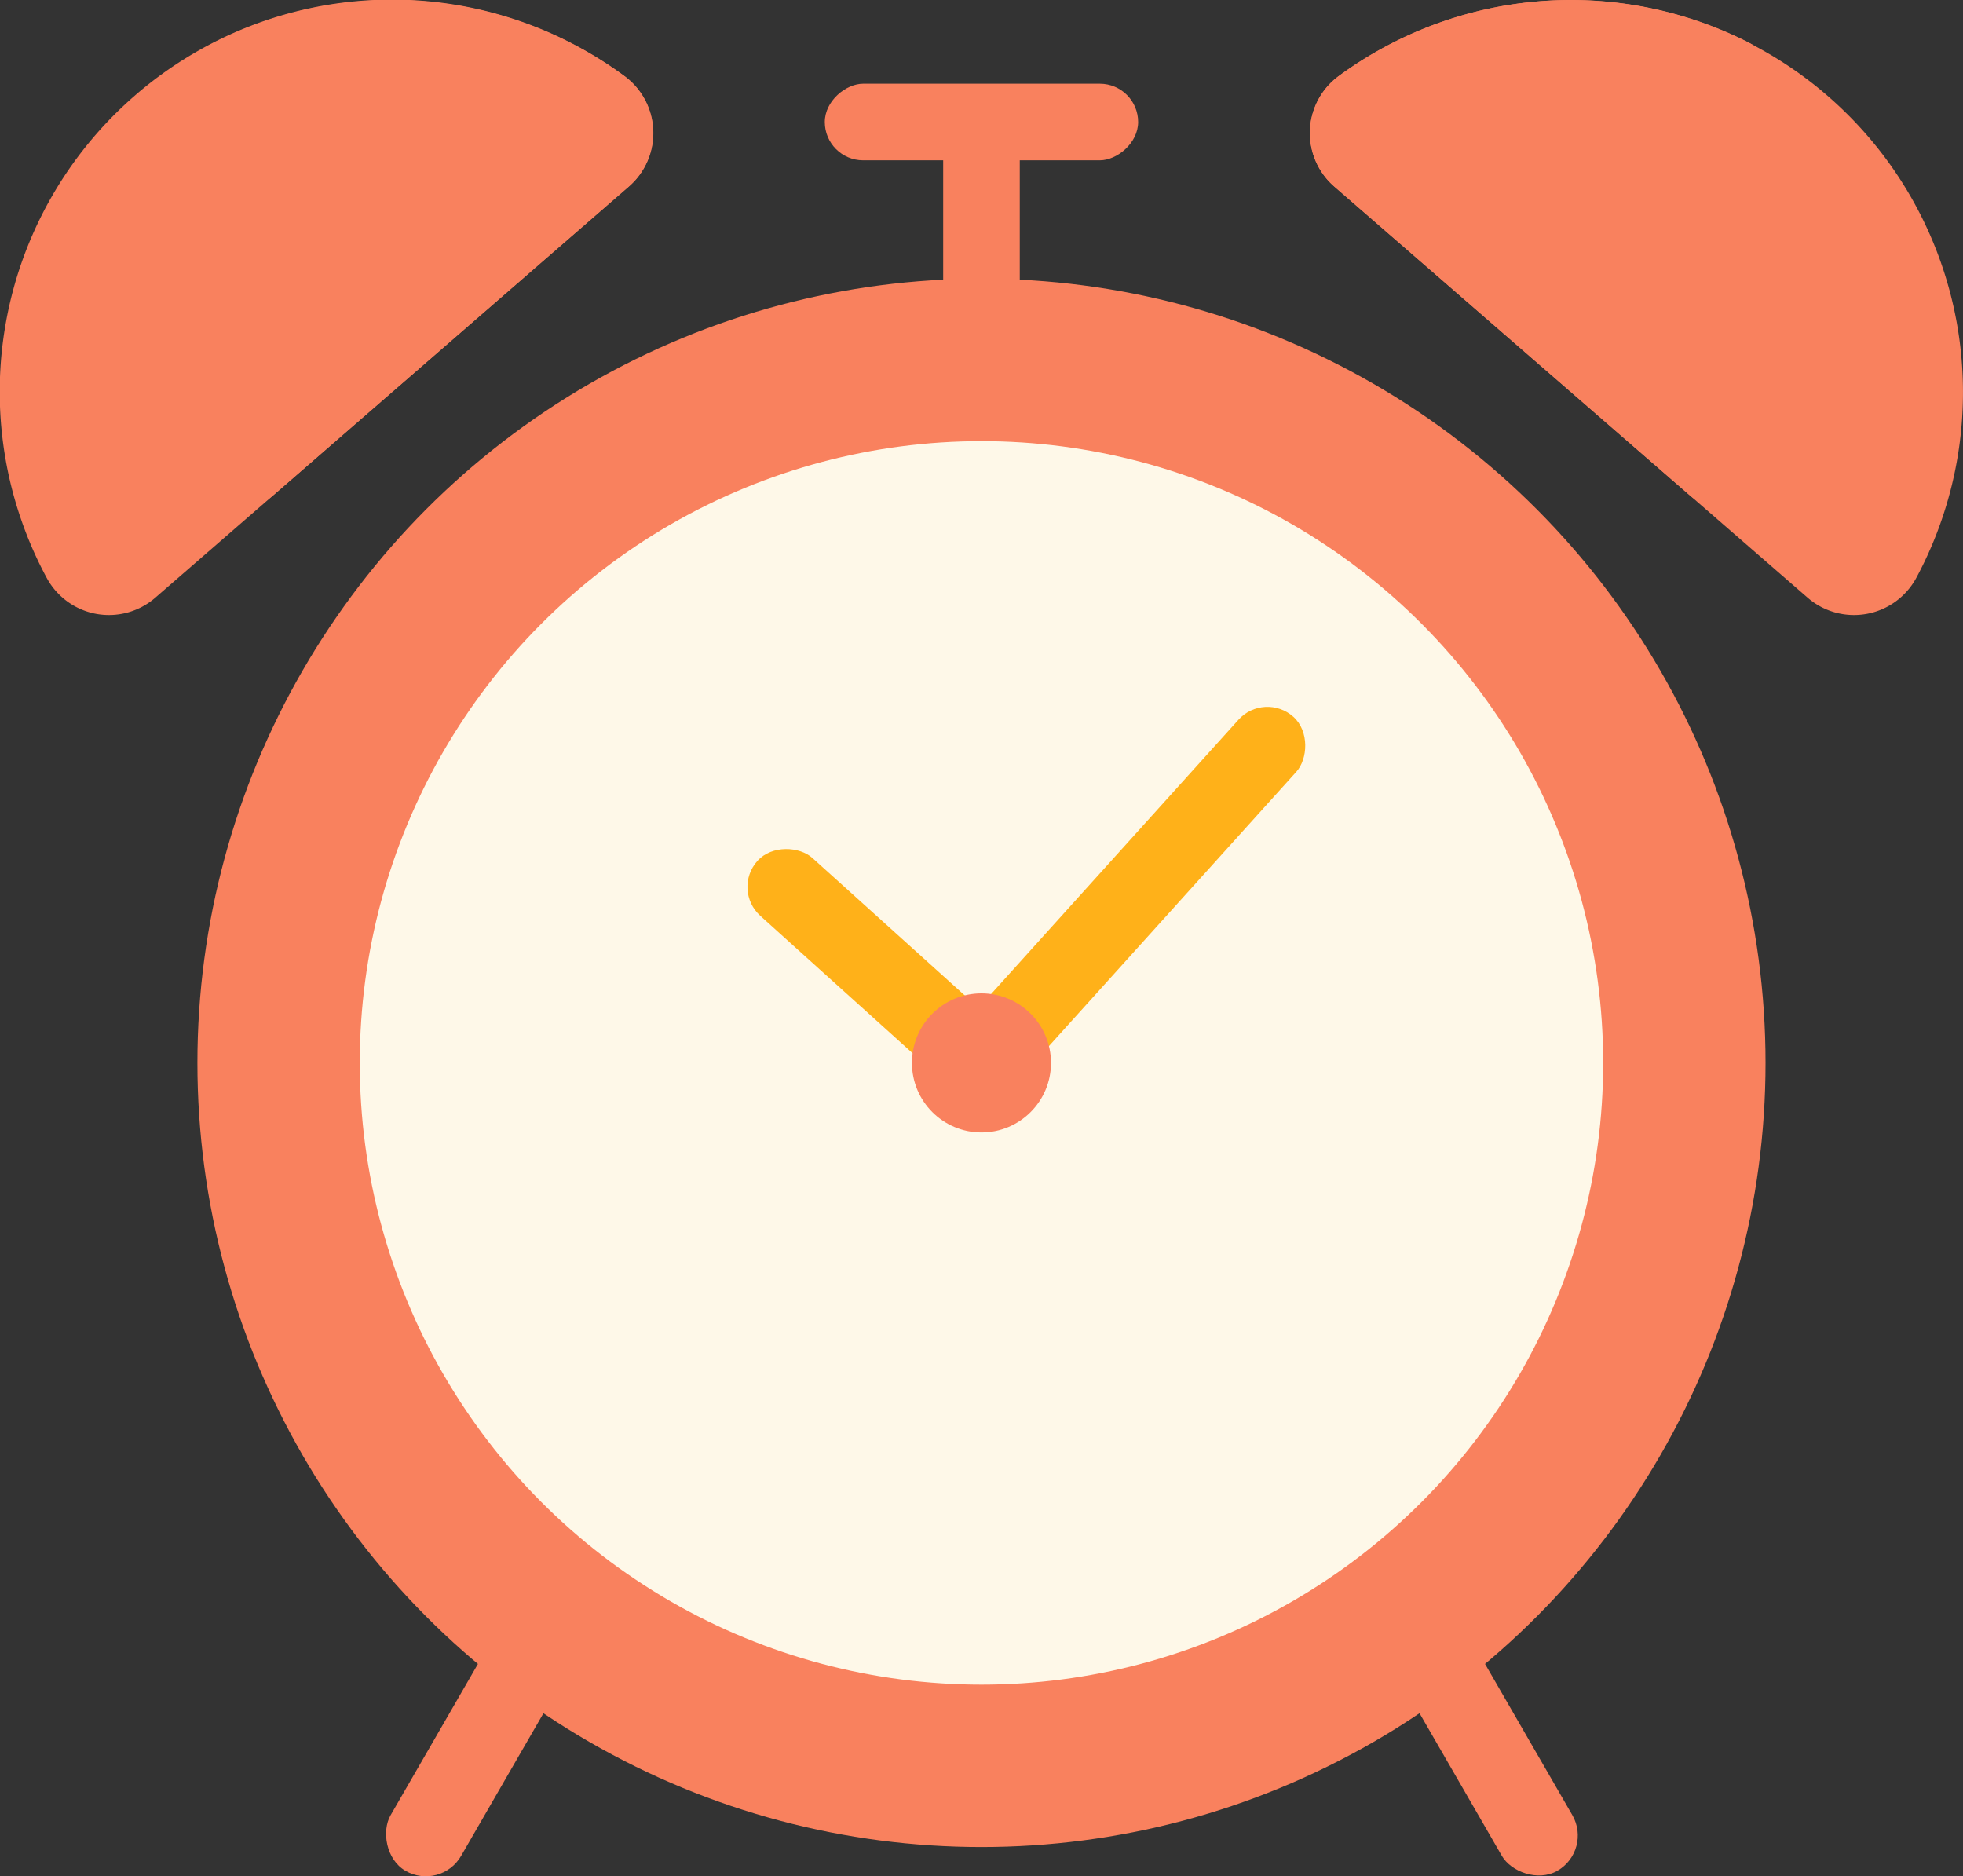
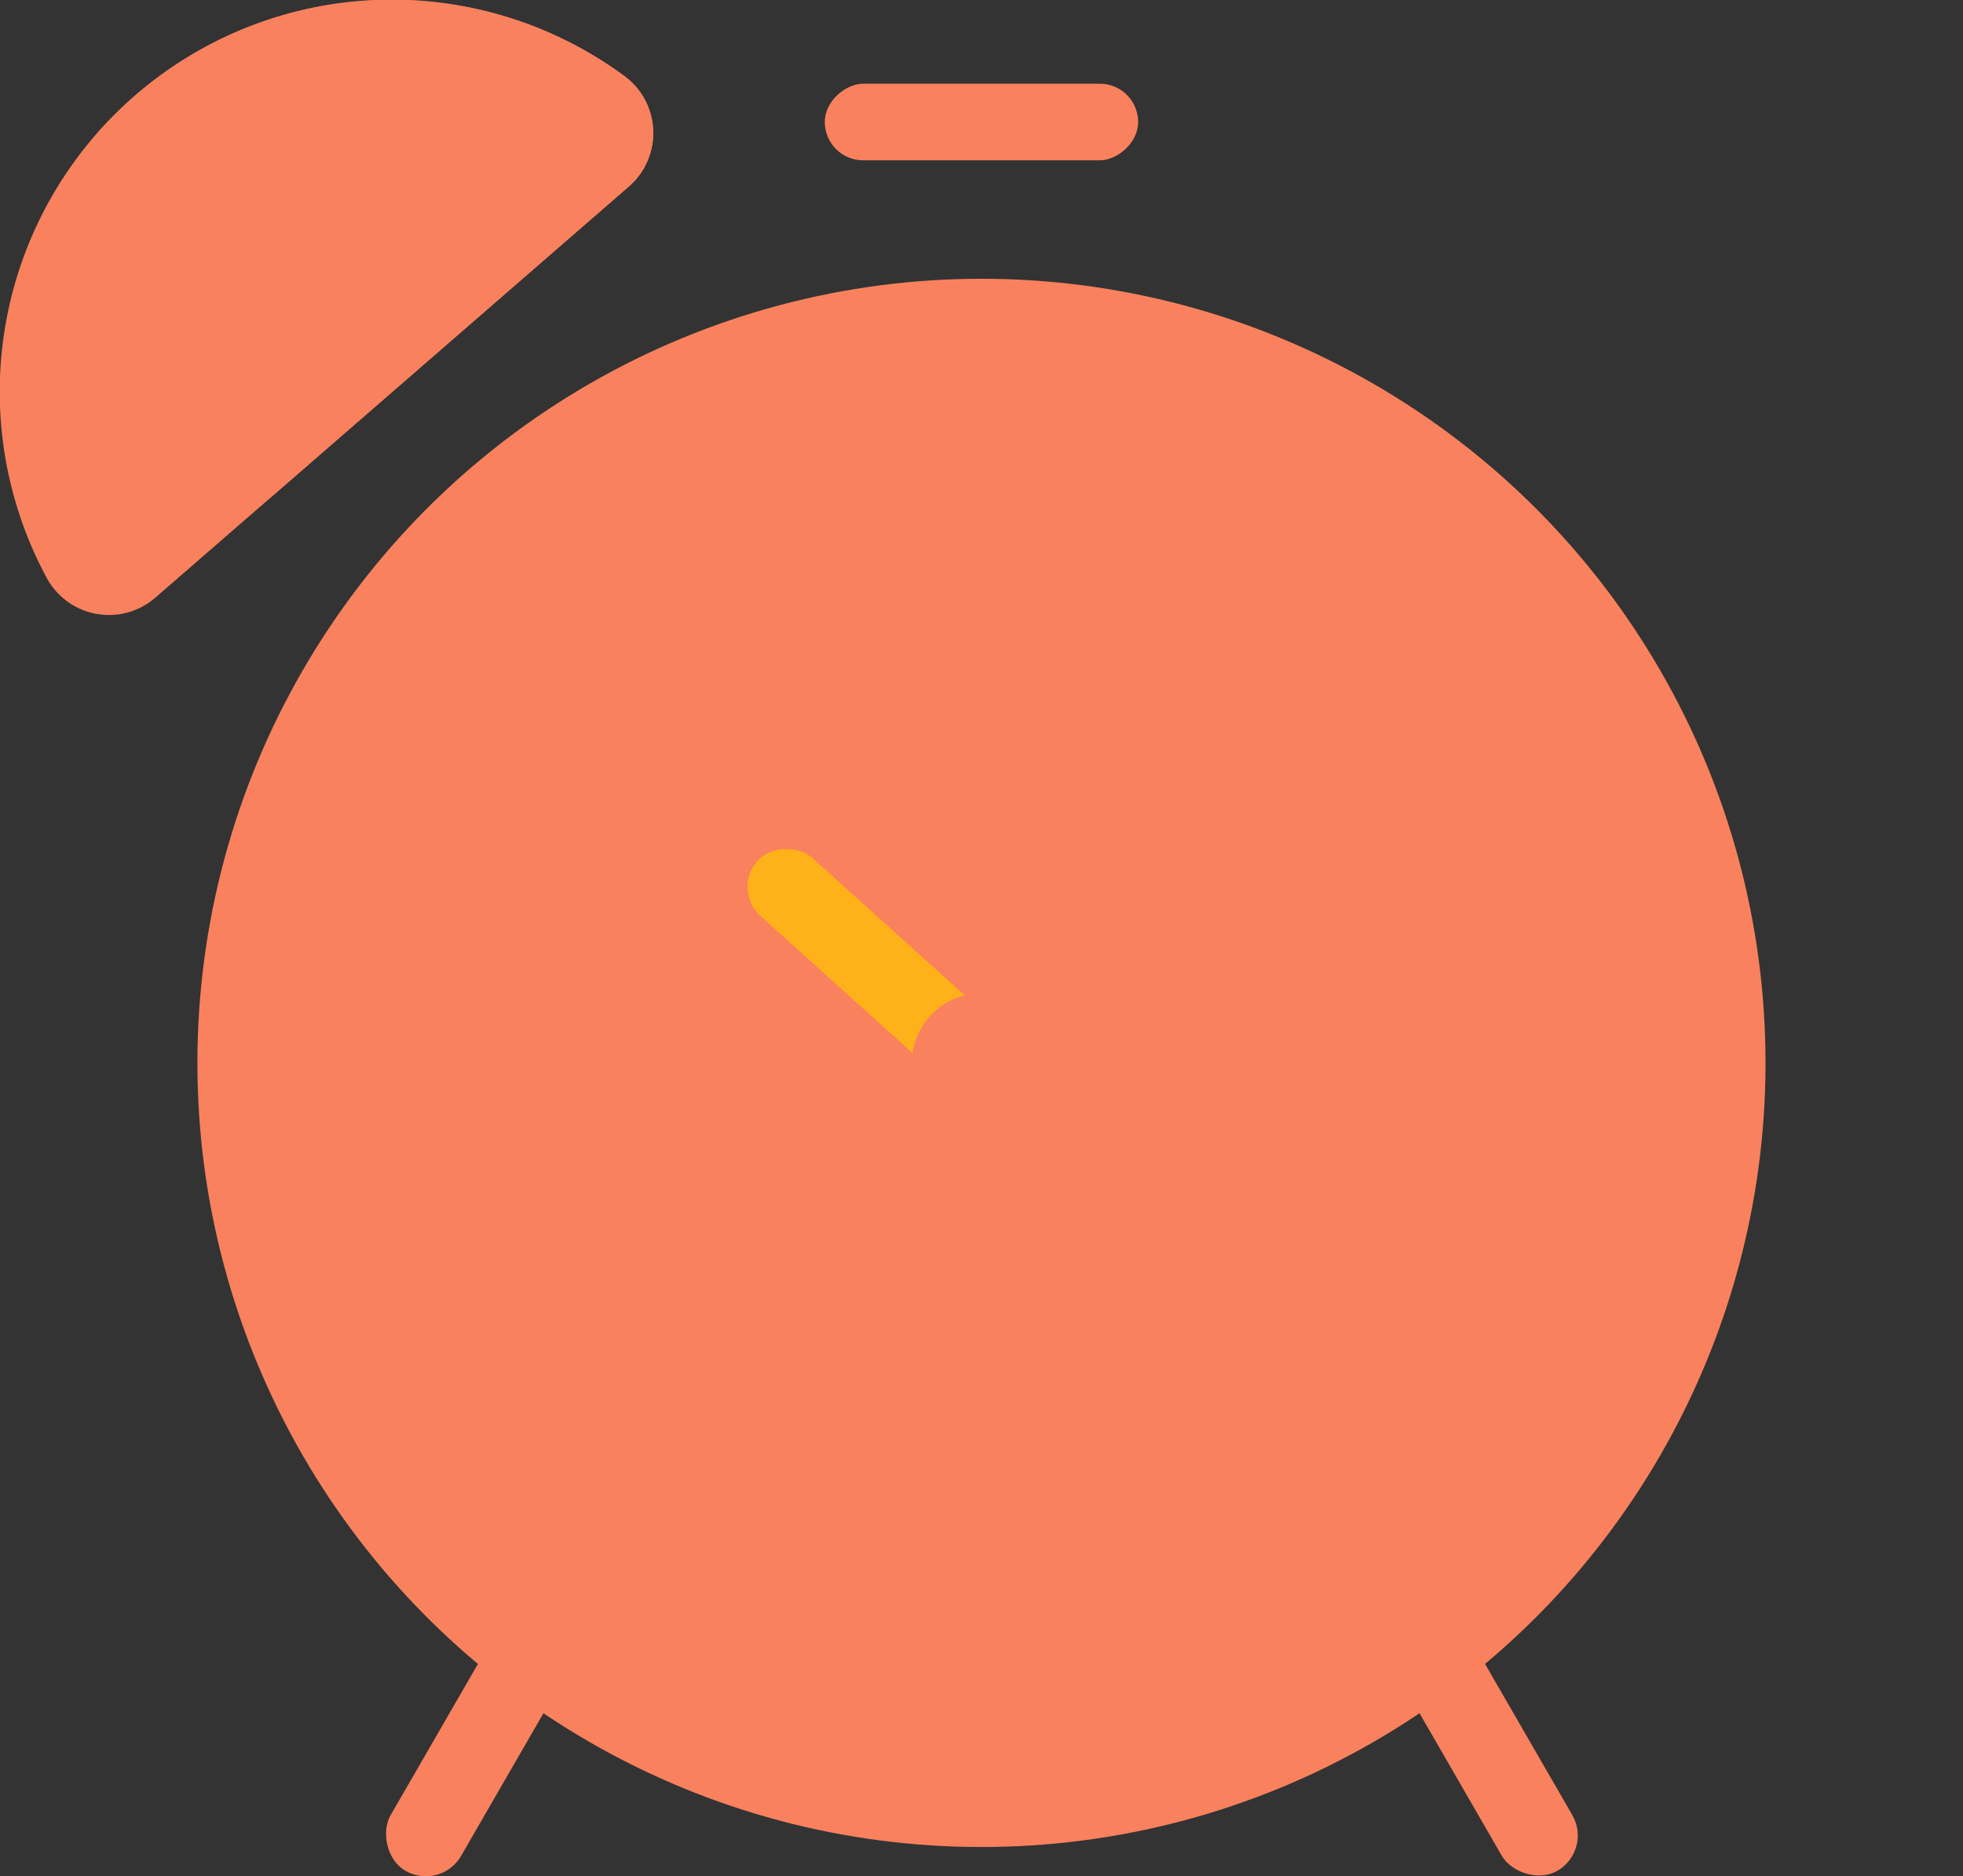
<svg xmlns="http://www.w3.org/2000/svg" viewBox="0 0 314.23 300.31" width="100%" style="vertical-align: middle; max-width: 100%; width: 100%;">
  <rect x="0" y="0" width="314.23" height="300.31" fill="#333333" stroke="none" />
  <g>
    <g>
      <rect x="68.61" y="261.34" width="13.03" height="40.84" rx="6.51" transform="translate(150.94 0.19) rotate(30)" fill="rgb(249,129,94)" />
      <rect x="232.59" y="261.34" width="13.03" height="40.84" rx="6.51" transform="translate(587.05 406.21) rotate(150)" fill="rgb(249,129,94)" />
      <path d="M24.87,95.66A11.32,11.32,0,0,1,7.49,92.52,62.77,62.77,0,0,1,100,12.2a11.32,11.32,0,0,1,.68,17.65Z" fill="rgb(249,129,94)" />
      <path d="M30.2,10.43A62.88,62.88,0,0,0,26.46,76a11.32,11.32,0,0,0,17.4,3.17l56.78-49.32a11.33,11.33,0,0,0-.7-17.67A62.87,62.87,0,0,0,34.49,6.71,11.75,11.75,0,0,0,30.2,10.43Z" fill="rgb(249,129,94)" />
-       <path d="M289.35,95.66a11.33,11.33,0,0,0,17.39-3.14A62.78,62.78,0,0,0,214.27,12.2a11.32,11.32,0,0,0-.68,17.65Z" fill="rgb(249,129,94)" />
-       <path d="M284,10.43A62.83,62.83,0,0,1,287.76,76a11.31,11.31,0,0,1-17.39,3.17L213.58,29.85a11.33,11.33,0,0,1,.71-17.67,62.87,62.87,0,0,1,65.45-5.47A11.64,11.64,0,0,1,284,10.43Z" fill="rgb(249,129,94)" />
      <circle cx="157.11" cy="170.13" r="125.51" fill="rgb(249,129,94)" />
-       <circle cx="157.11" cy="170.13" r="99.52" fill="rgb(254,248,232)" />
      <rect x="133.78" y="129.44" width="12.46" height="50.52" rx="6.23" transform="translate(-68.64 155.06) rotate(-47.95)" fill="rgb(255, 177, 25)" />
-       <rect x="174.66" y="104.69" width="12.46" height="78.14" rx="6.23" transform="translate(142.85 -84.15) rotate(42.05)" fill="rgb(255, 177, 25)" />
      <circle cx="157.11" cy="170.13" r="11.13" fill="rgb(249,129,94)" />
-       <rect x="150.98" y="17.8" width="12.26" height="38.43" rx="6.13" fill="rgb(249,129,94)" />
      <rect x="150.98" y="-5.54" width="12.26" height="50.16" rx="6.13" transform="translate(176.65 -137.58) rotate(90)" fill="rgb(249,129,94)" />
    </g>
  </g>
</svg>